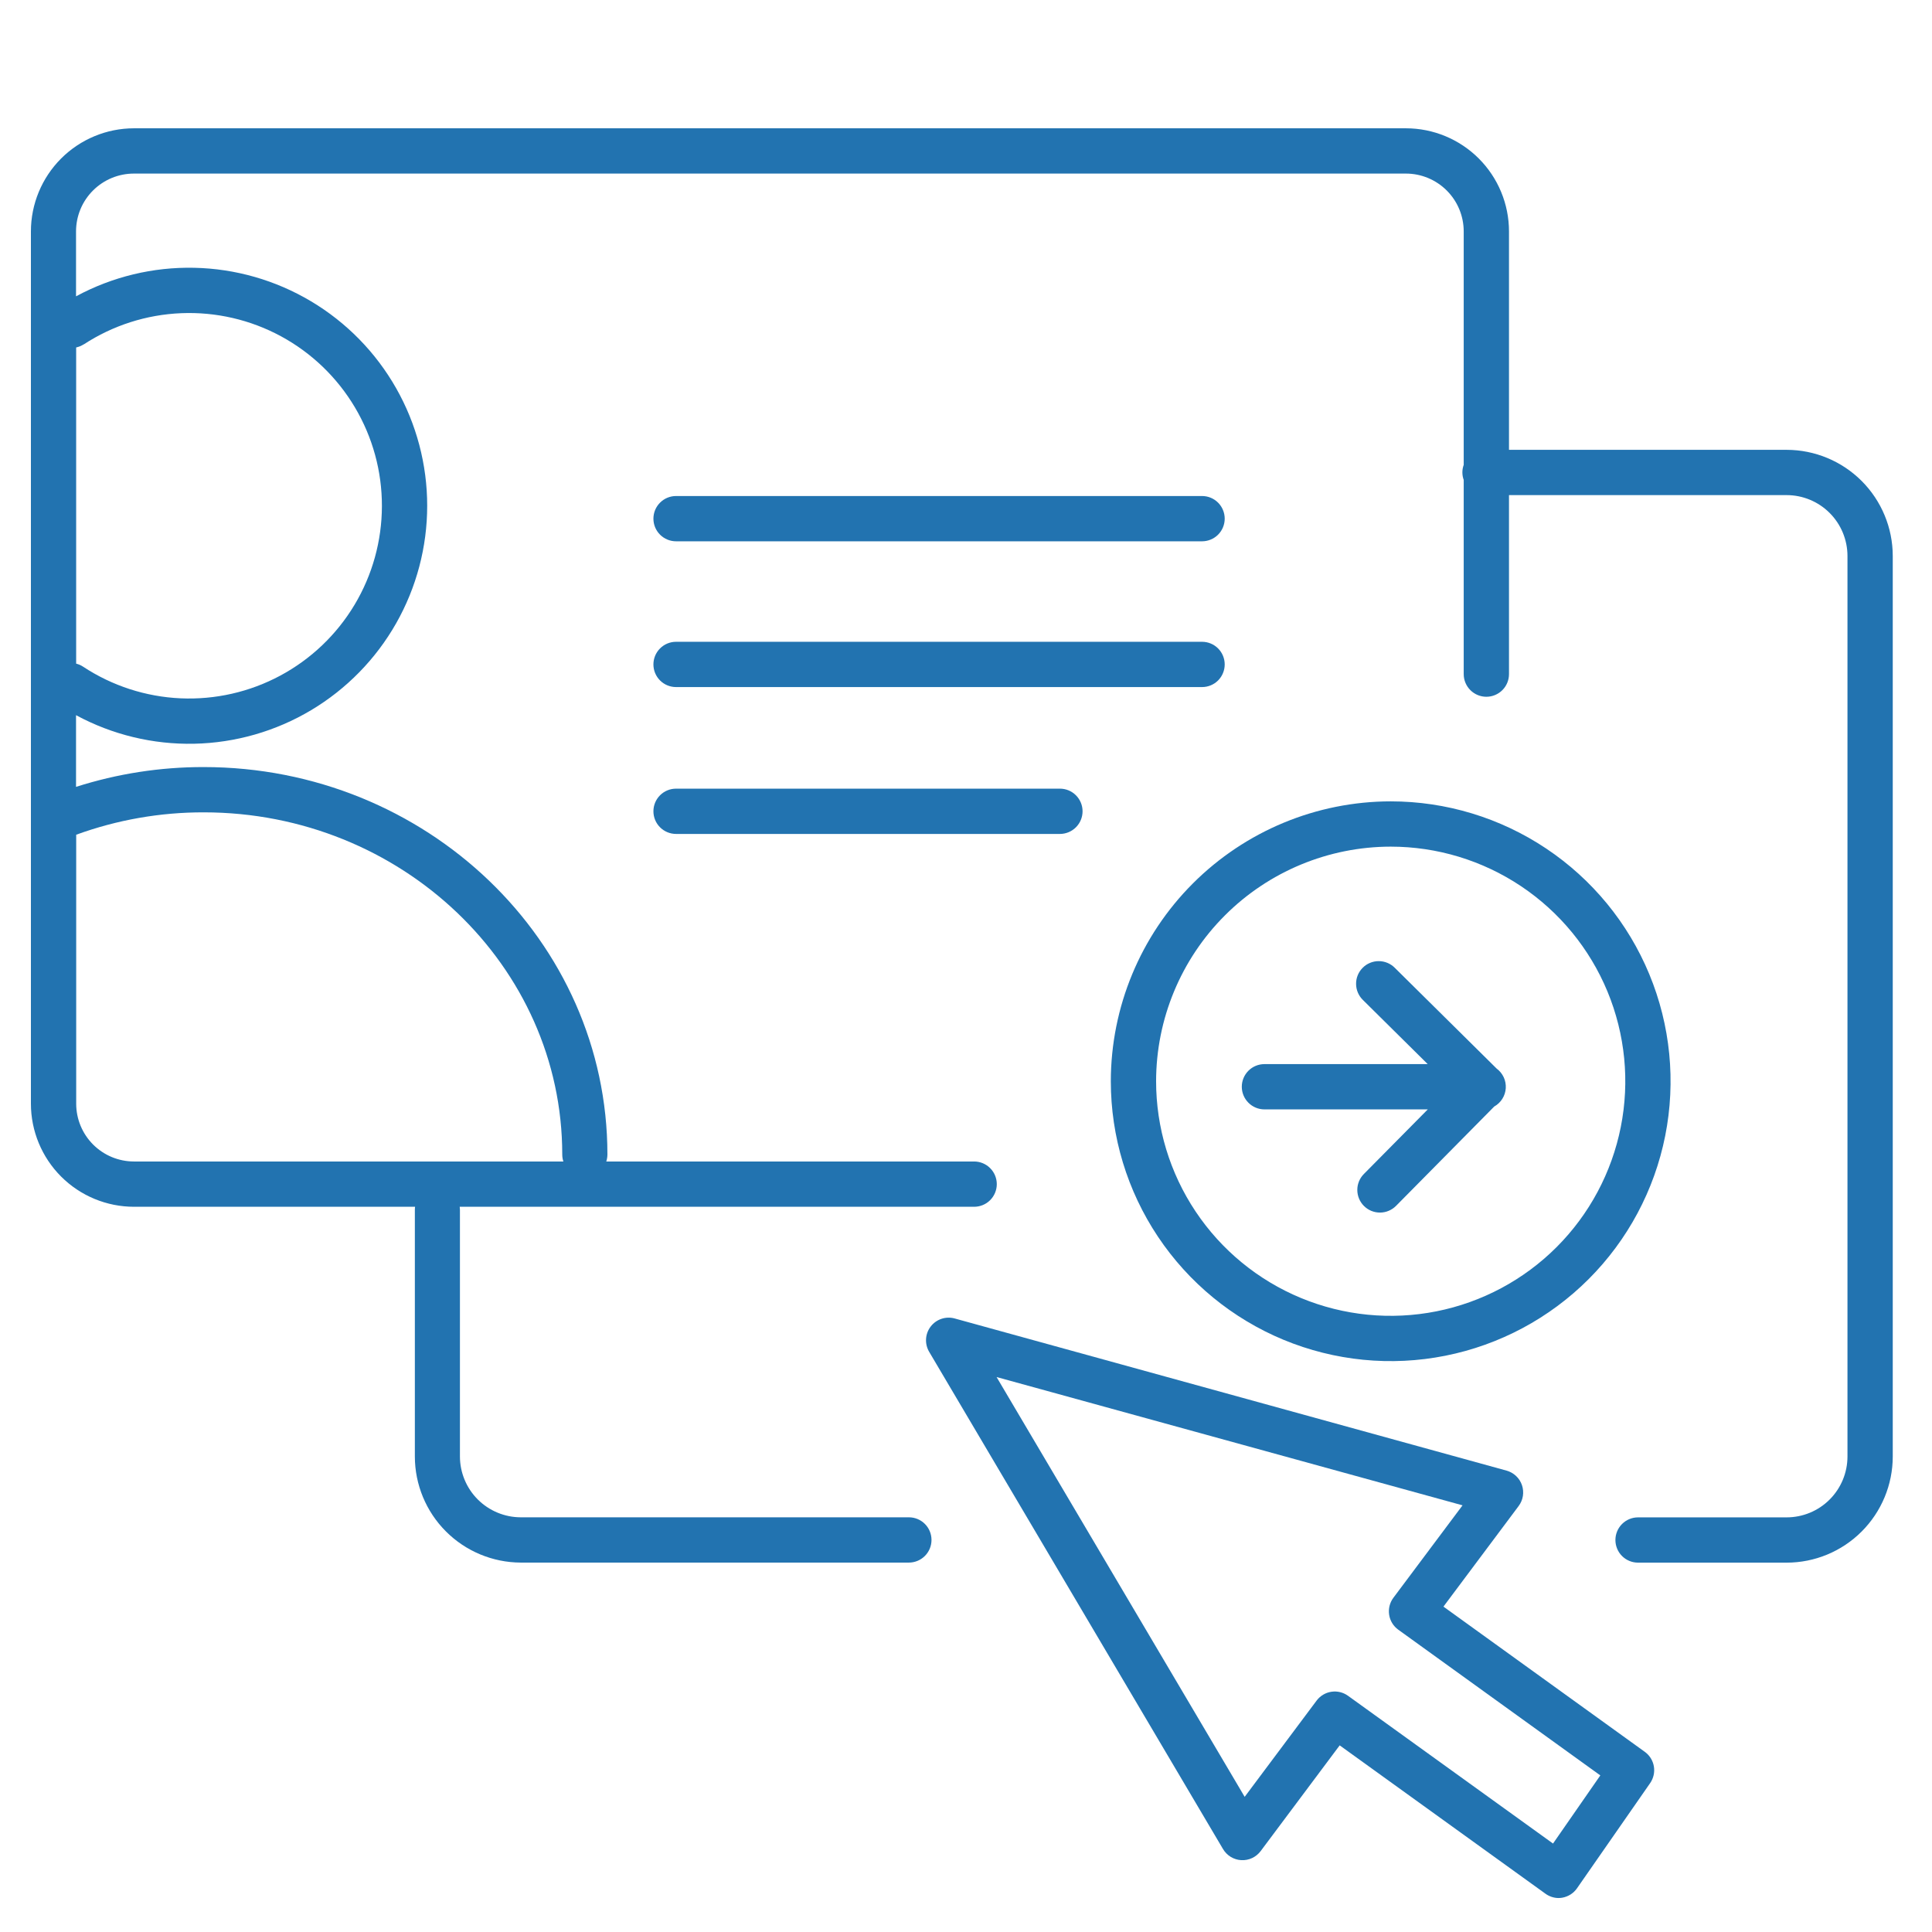
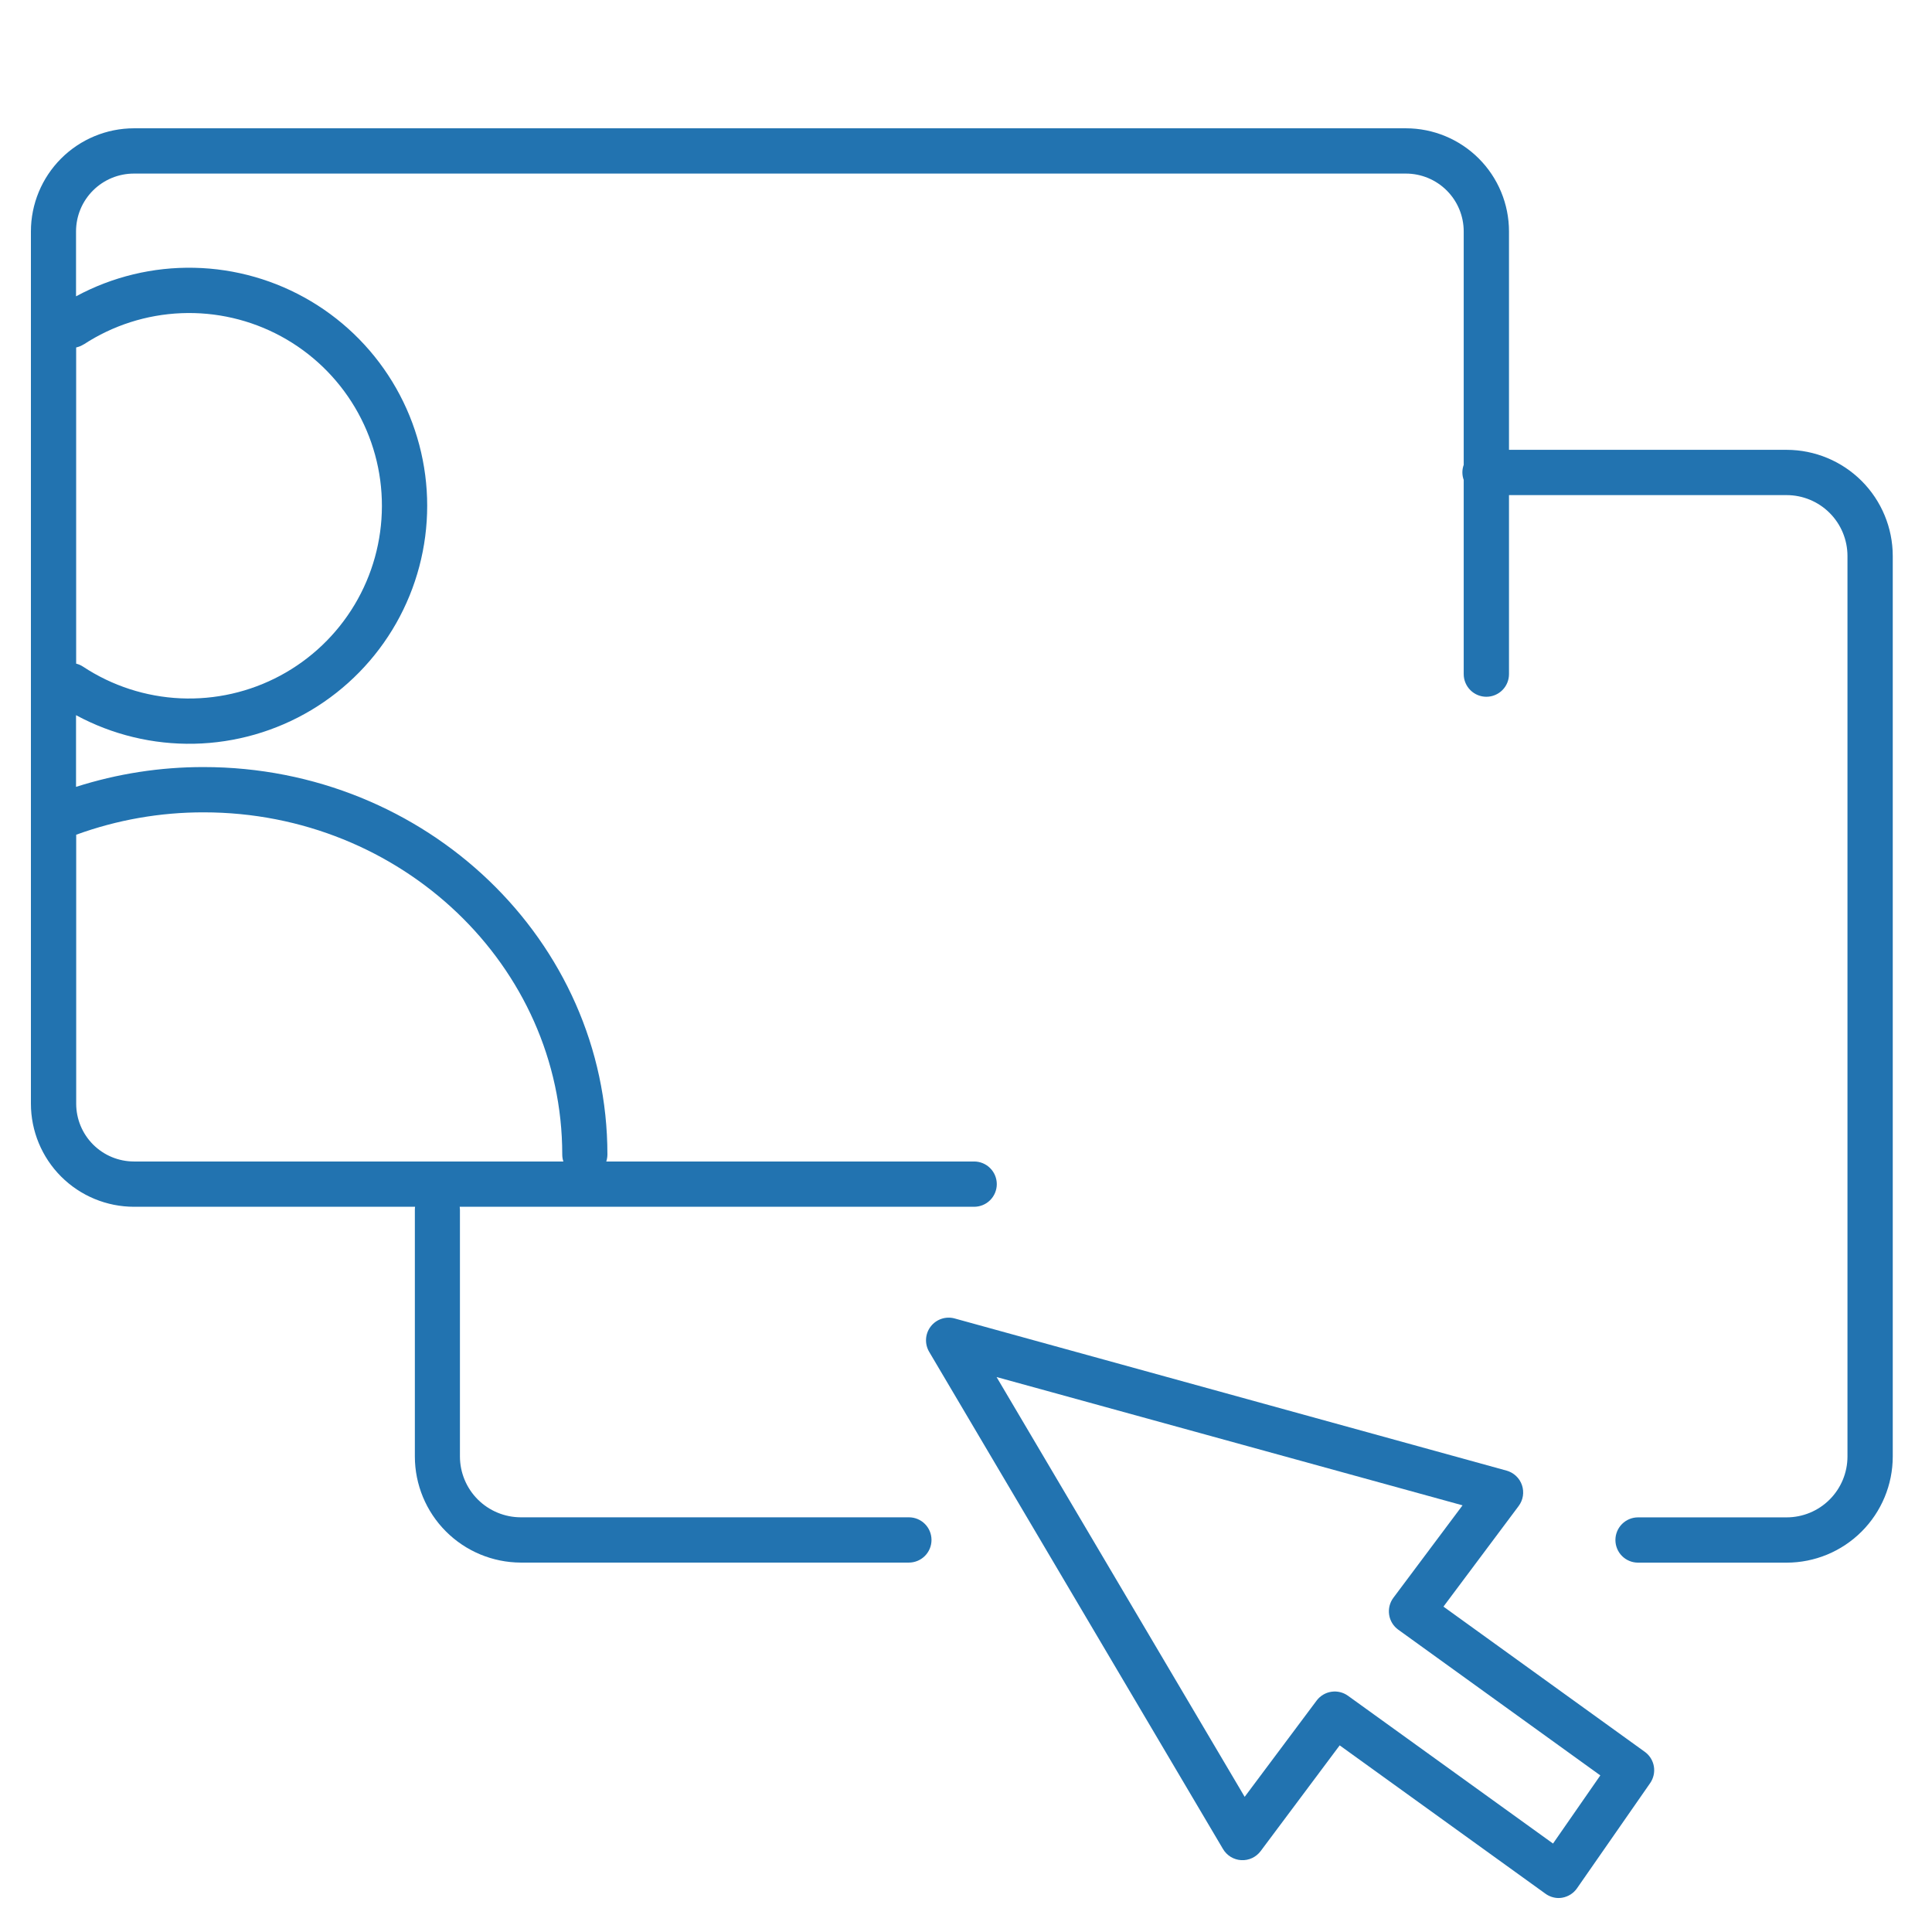
<svg xmlns="http://www.w3.org/2000/svg" width="96" height="96" viewBox="0 0 96 96" fill="none">
  <path d="M88.776 22.352H74.981V11.496C74.98 10.138 74.44 8.836 73.48 7.876C72.52 6.916 71.218 6.376 69.861 6.375H6.656C5.299 6.376 3.997 6.916 3.037 7.876C2.077 8.836 1.537 10.138 1.536 11.496V54.844C1.537 56.201 2.077 57.503 3.037 58.463C3.997 59.423 5.299 59.963 6.656 59.964H20.625C20.617 60.015 20.614 60.065 20.614 60.116V72.375C20.616 73.77 21.171 75.108 22.157 76.095C23.143 77.082 24.48 77.639 25.875 77.644H45.161C45.46 77.644 45.746 77.525 45.957 77.314C46.168 77.103 46.286 76.817 46.286 76.519C46.286 76.22 46.168 75.934 45.957 75.723C45.746 75.512 45.46 75.394 45.161 75.394H25.875C25.075 75.392 24.308 75.074 23.741 74.508C23.175 73.942 22.856 73.175 22.854 72.375V60.116C22.854 60.066 22.85 60.015 22.843 59.964H48.405C48.703 59.964 48.989 59.846 49.2 59.635C49.411 59.424 49.53 59.138 49.53 58.839C49.53 58.541 49.411 58.255 49.2 58.044C48.989 57.833 48.703 57.714 48.405 57.714H30.126C30.163 57.601 30.181 57.483 30.182 57.364C30.182 46.749 21.182 38.115 10.119 38.115C7.967 38.112 5.828 38.444 3.778 39.099V35.537C5.58 36.51 7.603 36.999 9.651 36.956C11.698 36.912 13.699 36.338 15.458 35.289C17.216 34.24 18.673 32.752 19.684 30.972C20.695 29.191 21.227 27.178 21.227 25.131C21.227 23.083 20.695 21.07 19.684 19.29C18.673 17.509 17.216 16.021 15.458 14.973C13.699 13.924 11.698 13.349 9.651 13.306C7.603 13.262 5.58 13.751 3.778 14.724V11.496C3.779 11.118 3.853 10.745 3.998 10.396C4.143 10.047 4.355 9.731 4.623 9.464C4.89 9.198 5.207 8.986 5.556 8.842C5.905 8.698 6.279 8.625 6.656 8.625H69.861C70.622 8.626 71.351 8.929 71.889 9.467C72.427 10.005 72.73 10.735 72.731 11.496V23.098C72.643 23.34 72.643 23.606 72.731 23.848V33.497C72.731 33.795 72.85 34.081 73.061 34.292C73.272 34.503 73.558 34.622 73.856 34.622C74.155 34.622 74.441 34.503 74.652 34.292C74.863 34.081 74.981 33.795 74.981 33.497V24.602H88.776C89.578 24.602 90.347 24.921 90.914 25.488C91.481 26.055 91.799 26.824 91.8 27.626V72.375C91.799 73.177 91.48 73.945 90.913 74.512C90.346 75.079 89.577 75.397 88.776 75.397H81.394C81.095 75.397 80.809 75.516 80.598 75.727C80.387 75.938 80.269 76.224 80.269 76.522C80.269 76.821 80.387 77.107 80.598 77.318C80.809 77.529 81.095 77.647 81.394 77.647H88.776C90.174 77.647 91.515 77.091 92.503 76.102C93.492 75.114 94.049 73.773 94.05 72.375V27.626C94.049 26.228 93.492 24.887 92.504 23.898C91.515 22.91 90.174 22.353 88.776 22.352ZM10.125 40.365C19.942 40.365 27.938 47.991 27.938 57.364C27.937 57.483 27.956 57.601 27.994 57.714H6.656C5.895 57.713 5.166 57.411 4.628 56.873C4.089 56.334 3.787 55.605 3.786 54.844V41.477C5.817 40.737 7.963 40.361 10.125 40.365ZM4.159 17.115C5.605 16.169 7.28 15.633 9.006 15.562C10.732 15.491 12.446 15.888 13.965 16.711C15.484 17.535 16.752 18.754 17.634 20.239C18.517 21.725 18.981 23.421 18.977 25.149C18.974 26.877 18.504 28.572 17.616 30.054C16.728 31.536 15.455 32.75 13.933 33.568C12.411 34.386 10.696 34.776 8.97 34.699C7.244 34.621 5.571 34.078 4.129 33.127C4.024 33.057 3.907 33.006 3.784 32.976V17.265C3.918 17.236 4.046 17.184 4.161 17.109L4.159 17.115Z" fill="#2273B0" />
-   <path d="M33.593 34.14H59.73C60.028 34.14 60.315 34.022 60.526 33.811C60.736 33.6 60.855 33.313 60.855 33.015C60.855 32.717 60.736 32.431 60.526 32.22C60.315 32.009 60.028 31.89 59.73 31.89H33.593C33.294 31.89 33.008 32.009 32.797 32.22C32.586 32.431 32.468 32.717 32.468 33.015C32.468 33.313 32.586 33.6 32.797 33.811C33.008 34.022 33.294 34.14 33.593 34.14Z" fill="#2273B0" />
-   <path d="M33.593 26.897H59.73C60.028 26.897 60.315 26.778 60.526 26.567C60.736 26.357 60.855 26.07 60.855 25.772C60.855 25.474 60.736 25.188 60.526 24.977C60.315 24.765 60.028 24.647 59.73 24.647H33.593C33.294 24.647 33.008 24.765 32.797 24.977C32.586 25.188 32.468 25.474 32.468 25.772C32.468 26.07 32.586 26.357 32.797 26.567C33.008 26.778 33.294 26.897 33.593 26.897Z" fill="#2273B0" />
-   <path d="M33.593 41.438H52.667C52.965 41.438 53.251 41.319 53.462 41.108C53.673 40.897 53.792 40.611 53.792 40.312C53.792 40.014 53.673 39.728 53.462 39.517C53.251 39.306 52.965 39.188 52.667 39.188H33.593C33.294 39.188 33.008 39.306 32.797 39.517C32.586 39.728 32.468 40.014 32.468 40.312C32.468 40.611 32.586 40.897 32.797 41.108C33.008 41.319 33.294 41.438 33.593 41.438Z" fill="#2273B0" />
  <path d="M81.731 87.049L71.724 79.832L75.461 74.833C75.571 74.686 75.643 74.515 75.672 74.334C75.7 74.153 75.684 73.968 75.625 73.795C75.566 73.621 75.465 73.465 75.332 73.34C75.198 73.214 75.036 73.123 74.859 73.074L47.438 65.514C47.221 65.454 46.992 65.461 46.78 65.532C46.567 65.604 46.381 65.737 46.245 65.915C46.108 66.093 46.028 66.308 46.015 66.532C46.002 66.756 46.056 66.979 46.17 67.172L60.769 91.875C60.863 92.035 60.995 92.17 61.154 92.267C61.313 92.364 61.493 92.42 61.679 92.43C61.865 92.44 62.05 92.404 62.219 92.325C62.387 92.245 62.533 92.126 62.644 91.976L66.568 86.726L76.787 94.093C76.976 94.232 77.203 94.309 77.438 94.312C77.5 94.312 77.563 94.306 77.625 94.296C77.772 94.27 77.913 94.216 78.04 94.136C78.166 94.056 78.275 93.951 78.36 93.829L81.994 88.603C82.162 88.361 82.229 88.063 82.18 87.772C82.131 87.481 81.97 87.222 81.731 87.049ZM77.169 91.605L66.981 84.262C66.742 84.09 66.444 84.018 66.153 84.063C65.862 84.107 65.599 84.265 65.422 84.501L61.847 89.284L49.519 68.424L72.673 74.799L69.236 79.393C69.147 79.513 69.082 79.649 69.046 79.794C69.01 79.939 69.003 80.09 69.026 80.237C69.048 80.385 69.1 80.526 69.178 80.654C69.256 80.781 69.359 80.892 69.48 80.979L79.519 88.219L77.169 91.605Z" fill="#2273B0" />
-   <path d="M55.196 53.726C55.196 56.477 56.012 59.166 57.54 61.453C59.068 63.739 61.24 65.522 63.781 66.575C66.322 67.627 69.119 67.903 71.816 67.366C74.514 66.829 76.992 65.505 78.937 63.56C80.882 61.615 82.206 59.137 82.743 56.439C83.279 53.742 83.004 50.945 81.951 48.404C80.899 45.863 79.116 43.691 76.829 42.163C74.542 40.635 71.854 39.819 69.103 39.819C65.416 39.823 61.881 41.29 59.274 43.897C56.667 46.504 55.2 50.039 55.196 53.726ZM69.103 42.069C71.409 42.069 73.662 42.753 75.579 44.034C77.496 45.315 78.99 47.135 79.873 49.265C80.755 51.395 80.986 53.739 80.536 56C80.086 58.262 78.976 60.339 77.346 61.969C75.716 63.599 73.638 64.709 71.377 65.159C69.116 65.609 66.772 65.378 64.642 64.496C62.512 63.614 60.692 62.119 59.411 60.202C58.13 58.285 57.446 56.032 57.446 53.726C57.449 50.636 58.678 47.672 60.864 45.487C63.049 43.301 66.013 42.072 69.103 42.069Z" fill="#2273B0" />
-   <path d="M62.829 55.125H70.946L67.774 58.331C67.669 58.436 67.586 58.56 67.529 58.697C67.472 58.835 67.443 58.981 67.444 59.13C67.444 59.278 67.474 59.425 67.531 59.562C67.588 59.699 67.672 59.823 67.777 59.927C67.883 60.031 68.008 60.114 68.145 60.17C68.283 60.225 68.43 60.254 68.578 60.252C68.726 60.251 68.873 60.221 69.009 60.162C69.146 60.104 69.269 60.02 69.373 59.914L74.248 54.982C74.412 54.891 74.55 54.759 74.65 54.6C74.751 54.441 74.809 54.259 74.821 54.071C74.832 53.884 74.797 53.696 74.718 53.526C74.638 53.356 74.517 53.208 74.366 53.096L69.304 48.088C69.199 47.983 69.075 47.9 68.937 47.843C68.8 47.786 68.653 47.758 68.505 47.758C68.357 47.758 68.21 47.788 68.073 47.845C67.936 47.902 67.812 47.986 67.708 48.092C67.604 48.197 67.521 48.322 67.465 48.459C67.409 48.597 67.381 48.744 67.383 48.892C67.384 49.041 67.414 49.187 67.473 49.324C67.531 49.46 67.615 49.584 67.721 49.687L70.942 52.875H62.829C62.531 52.875 62.245 52.993 62.034 53.204C61.823 53.415 61.704 53.702 61.704 54C61.704 54.298 61.823 54.584 62.034 54.795C62.245 55.006 62.531 55.125 62.829 55.125Z" fill="#2273B0" />
</svg>